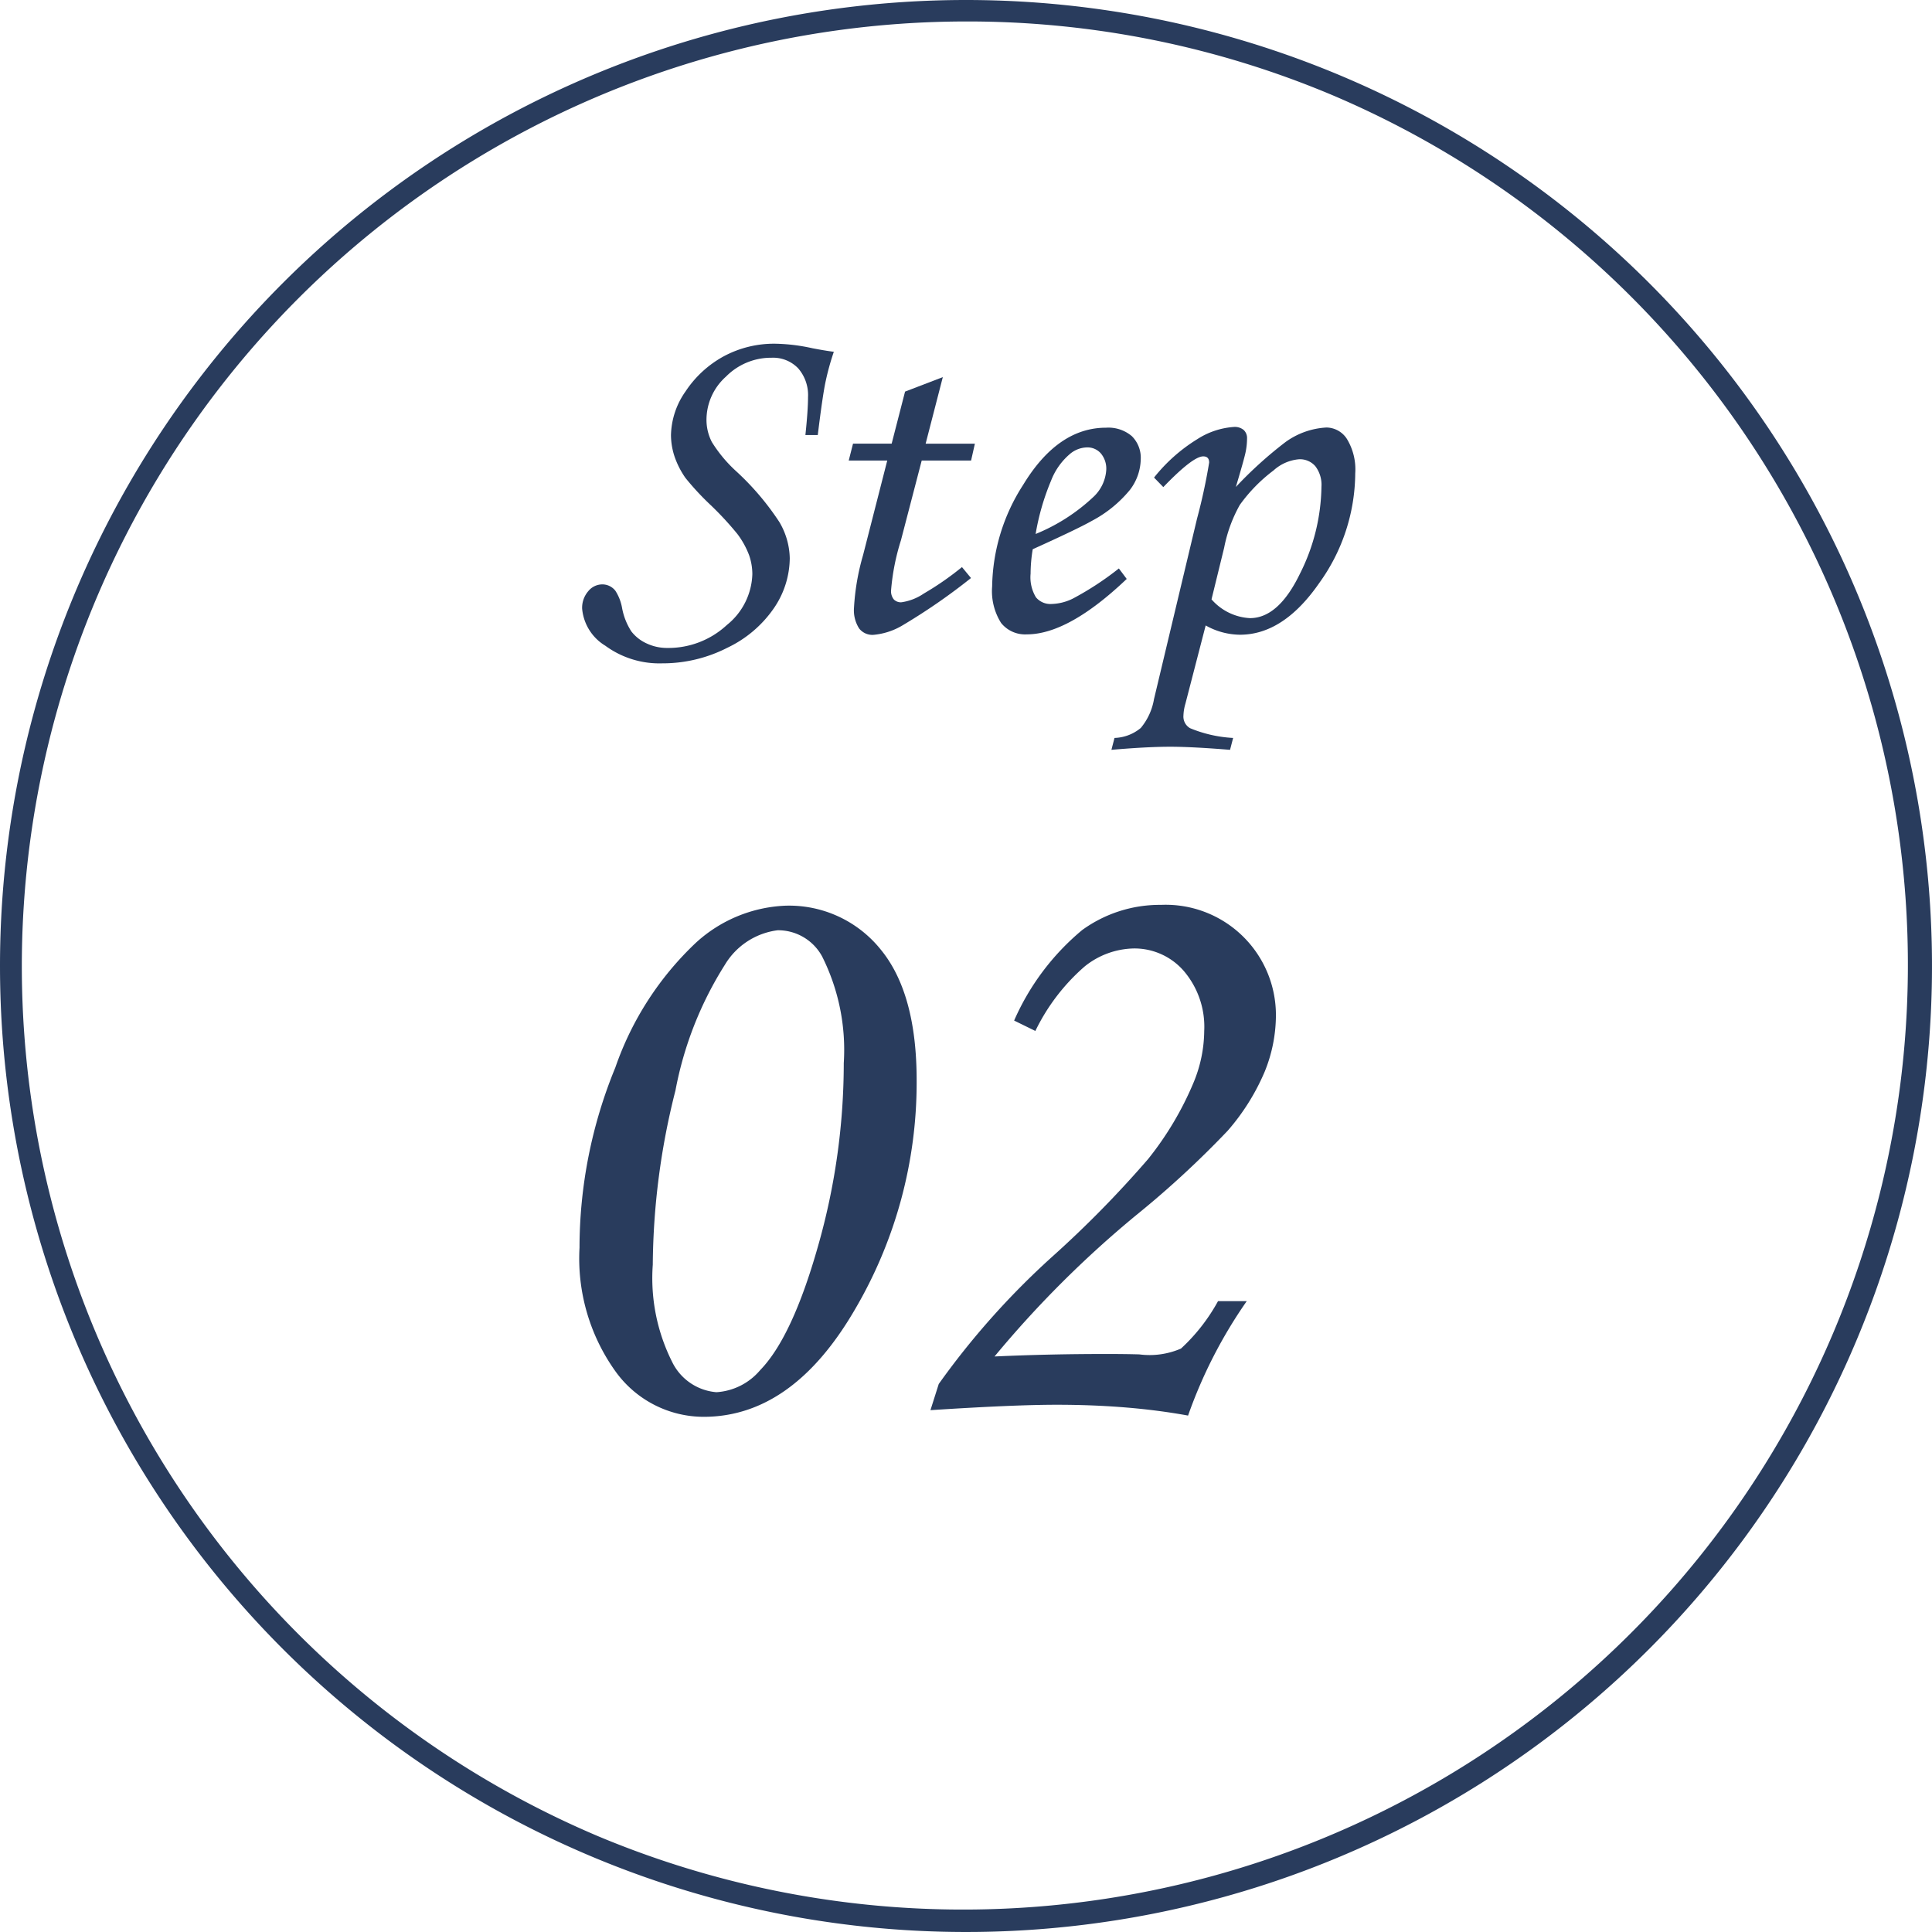
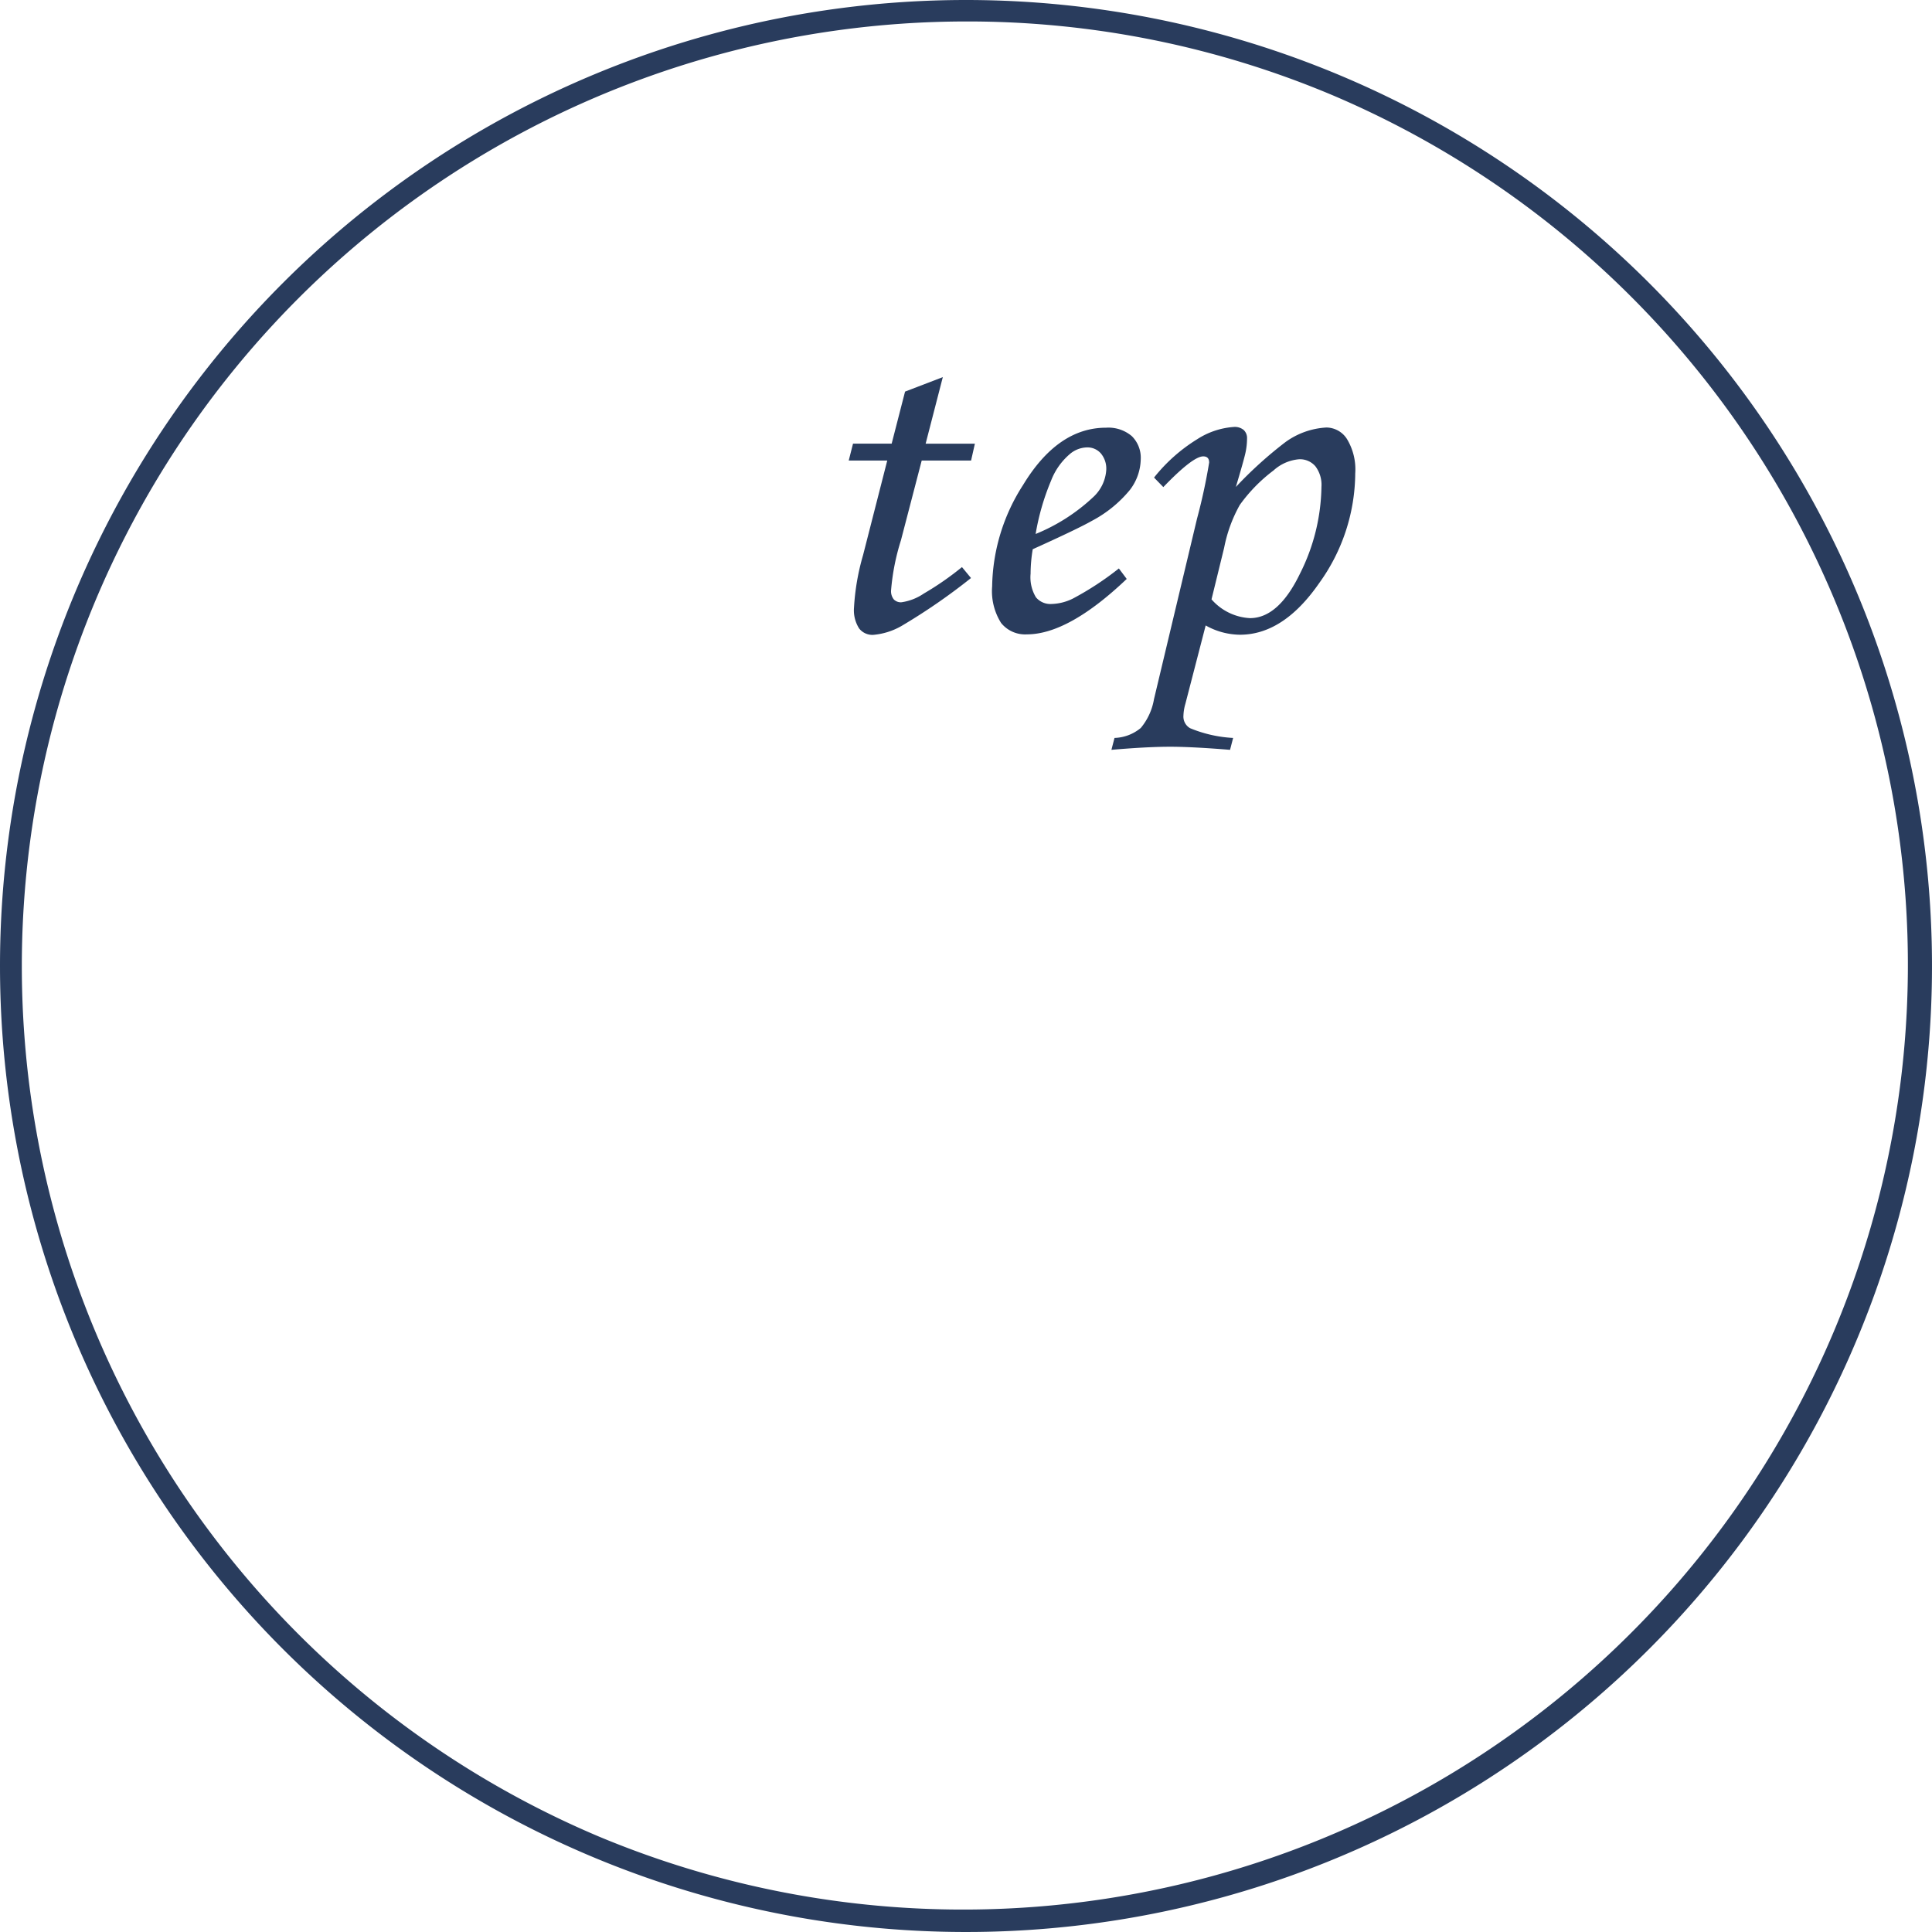
<svg xmlns="http://www.w3.org/2000/svg" width="90" height="90" viewBox="0 0 90 90">
  <g transform="translate(-1398 654)">
    <path d="M45,1A44.012,44.012,0,0,0,27.874,85.543,44.012,44.012,0,0,0,62.126,4.457,43.724,43.724,0,0,0,45,1m0-1A45,45,0,1,1,0,45,45,45,0,0,1,45,0Z" transform="translate(1398 -654)" fill="#293c5d" />
    <g transform="translate(1228.075 -874.965)">
-       <path d="M208.108,241.23h-.576q.122-1.163.122-1.761a1.9,1.9,0,0,0-.459-1.346,1.617,1.617,0,0,0-1.243-.493,2.948,2.948,0,0,0-2.122.881,2.7,2.7,0,0,0-.906,1.98,2.261,2.261,0,0,0,.249,1.064,6.428,6.428,0,0,0,1.1,1.331,12.5,12.5,0,0,1,2.044,2.395,3.425,3.425,0,0,1,.486,1.685,4.175,4.175,0,0,1-.737,2.328,5.483,5.483,0,0,1-2.171,1.846,6.617,6.617,0,0,1-3.03.726,4.261,4.261,0,0,1-2.653-.82,2.249,2.249,0,0,1-1.081-1.728,1.181,1.181,0,0,1,.282-.809.846.846,0,0,1,.648-.321.768.768,0,0,1,.621.3,2.187,2.187,0,0,1,.31.8,3.019,3.019,0,0,0,.432,1.091,1.885,1.885,0,0,0,.7.554,2.227,2.227,0,0,0,.98.216,4.006,4.006,0,0,0,2.77-1.07,3.153,3.153,0,0,0,1.186-2.368,2.7,2.7,0,0,0-.15-.881,3.956,3.956,0,0,0-.549-.993,14.684,14.684,0,0,0-1.23-1.331,12.636,12.636,0,0,1-1.185-1.275,3.954,3.954,0,0,1-.51-1,3.2,3.2,0,0,1-.166-1,3.654,3.654,0,0,1,.676-2.029,5,5,0,0,1,1.756-1.625,4.942,4.942,0,0,1,2.454-.6,8.568,8.568,0,0,1,1.7.21q.575.111,1,.166a11.9,11.9,0,0,0-.377,1.357Q208.34,239.337,208.108,241.23Z" transform="translate(-0.088)" fill="#293c5d" />
      <path d="M221.656,240.4l1.759-.674-.8,3.1h2.294l-.177.786h-2.3l-.967,3.713a10.544,10.544,0,0,0-.46,2.325.609.609,0,0,0,.128.432.458.458,0,0,0,.349.133,2.472,2.472,0,0,0,1.052-.41,13.73,13.73,0,0,0,1.773-1.23l.421.51a28.231,28.231,0,0,1-3.246,2.238,3.189,3.189,0,0,1-1.318.41.784.784,0,0,1-.648-.3,1.573,1.573,0,0,1-.238-.975,10.916,10.916,0,0,1,.421-2.437l1.128-4.41h-1.795l.2-.786h1.8Z" transform="translate(-9.57 -1.193)" fill="#293c5d" />
      <path d="M236.705,250.438l.366.488q-2.714,2.582-4.653,2.582a1.434,1.434,0,0,1-1.2-.532,2.781,2.781,0,0,1-.416-1.706,8.955,8.955,0,0,1,1.44-4.719q1.618-2.67,3.867-2.67a1.684,1.684,0,0,1,1.2.393,1.417,1.417,0,0,1,.415,1.081,2.421,2.421,0,0,1-.5,1.418,5.775,5.775,0,0,1-1.783,1.451q-.642.366-2.748,1.318a6.966,6.966,0,0,0-.1,1.141,1.8,1.8,0,0,0,.25,1.1.877.877,0,0,0,.725.31,2.367,2.367,0,0,0,1-.255A13.981,13.981,0,0,0,236.705,250.438Zm-3.877-1.606a8.7,8.7,0,0,0,2.681-1.717,1.883,1.883,0,0,0,.609-1.274,1.106,1.106,0,0,0-.249-.759.824.824,0,0,0-.648-.283,1.268,1.268,0,0,0-.8.31,3.078,3.078,0,0,0-.875,1.241A11.174,11.174,0,0,0,232.828,248.831Z" transform="translate(-14.659 -2.992)" fill="#293c5d" />
      <path d="M243.02,246.623l-.432-.444a7.774,7.774,0,0,1,2.005-1.783,3.6,3.6,0,0,1,1.728-.576.652.652,0,0,1,.438.138.508.508,0,0,1,.161.4,3.18,3.18,0,0,1-.072.659q-.072.339-.449,1.6a18.839,18.839,0,0,1,2.315-2.094,3.578,3.578,0,0,1,1.905-.676,1.148,1.148,0,0,1,.953.532,2.73,2.73,0,0,1,.388,1.606,8.81,8.81,0,0,1-1.672,5.1q-1.671,2.416-3.7,2.415a3.319,3.319,0,0,1-1.595-.432l-.947,3.656a2.211,2.211,0,0,0-.089.543.622.622,0,0,0,.31.587,6.056,6.056,0,0,0,2.005.454l-.144.554q-1.784-.145-2.8-.144-1.053,0-2.726.144l.144-.554a2.009,2.009,0,0,0,1.224-.465,2.834,2.834,0,0,0,.615-1.34l2.005-8.409a26.669,26.669,0,0,0,.565-2.614c0-.192-.092-.288-.277-.288Q244.394,245.194,243.02,246.623Zm2.245,5.229a2.551,2.551,0,0,0,1.792.875q1.327,0,2.329-2.072a9.255,9.255,0,0,0,1-4.044,1.427,1.427,0,0,0-.282-.958.95.95,0,0,0-.757-.327,2.021,2.021,0,0,0-1.193.521,7.4,7.4,0,0,0-1.571,1.606,6.649,6.649,0,0,0-.729,1.994Z" transform="translate(-18.903 -2.967)" fill="#293c5d" />
-       <path d="M206.5,283.137a5.474,5.474,0,0,1,4.449,2.038q1.677,2.038,1.677,6.093a20.88,20.88,0,0,1-2.9,10.721q-2.9,4.958-7.028,4.958a5.064,5.064,0,0,1-4.1-2.115,9.034,9.034,0,0,1-1.677-5.763,22.105,22.105,0,0,1,1.668-8.392,14.5,14.5,0,0,1,3.761-5.821A6.573,6.573,0,0,1,206.5,283.137Zm-.349,1.144a3.357,3.357,0,0,0-2.453,1.6,16.706,16.706,0,0,0-2.307,5.861,33.737,33.737,0,0,0-1.057,8.121,8.691,8.691,0,0,0,.9,4.522A2.518,2.518,0,0,0,203.3,305.8a2.9,2.9,0,0,0,2.036-1.028q1.493-1.533,2.695-5.773a31.134,31.134,0,0,0,1.2-8.529,9.711,9.711,0,0,0-1.008-4.968A2.333,2.333,0,0,0,206.154,284.281Z" transform="translate(0 -19.981)" fill="#293c5d" />
-       <path d="M230.625,288.943l-.989-.484a11.45,11.45,0,0,1,3.17-4.217,6.161,6.161,0,0,1,3.674-1.173,5.137,5.137,0,0,1,5.351,5.174,7.007,7.007,0,0,1-.524,2.6,10.289,10.289,0,0,1-1.726,2.752,44.8,44.8,0,0,1-4.265,3.934,49.16,49.16,0,0,0-6.593,6.578q2.54-.117,5.235-.116.872,0,1.512.019a3.673,3.673,0,0,0,1.939-.272,8.632,8.632,0,0,0,1.726-2.21h1.338a22.105,22.105,0,0,0-2.734,5.332q-1.377-.252-2.908-.378t-3.219-.126q-2,0-5.874.252l.387-1.221a36.664,36.664,0,0,1,5.274-5.918,50.142,50.142,0,0,0,4.479-4.56,14.871,14.871,0,0,0,2.113-3.553,6.377,6.377,0,0,0,.5-2.407,4.006,4.006,0,0,0-.95-2.8A3.042,3.042,0,0,0,235.2,285.1a3.759,3.759,0,0,0-2.278.838A9.4,9.4,0,0,0,230.625,288.943Z" transform="translate(-12.469 -19.952)" fill="#293c5d" />
    </g>
  </g>
</svg>